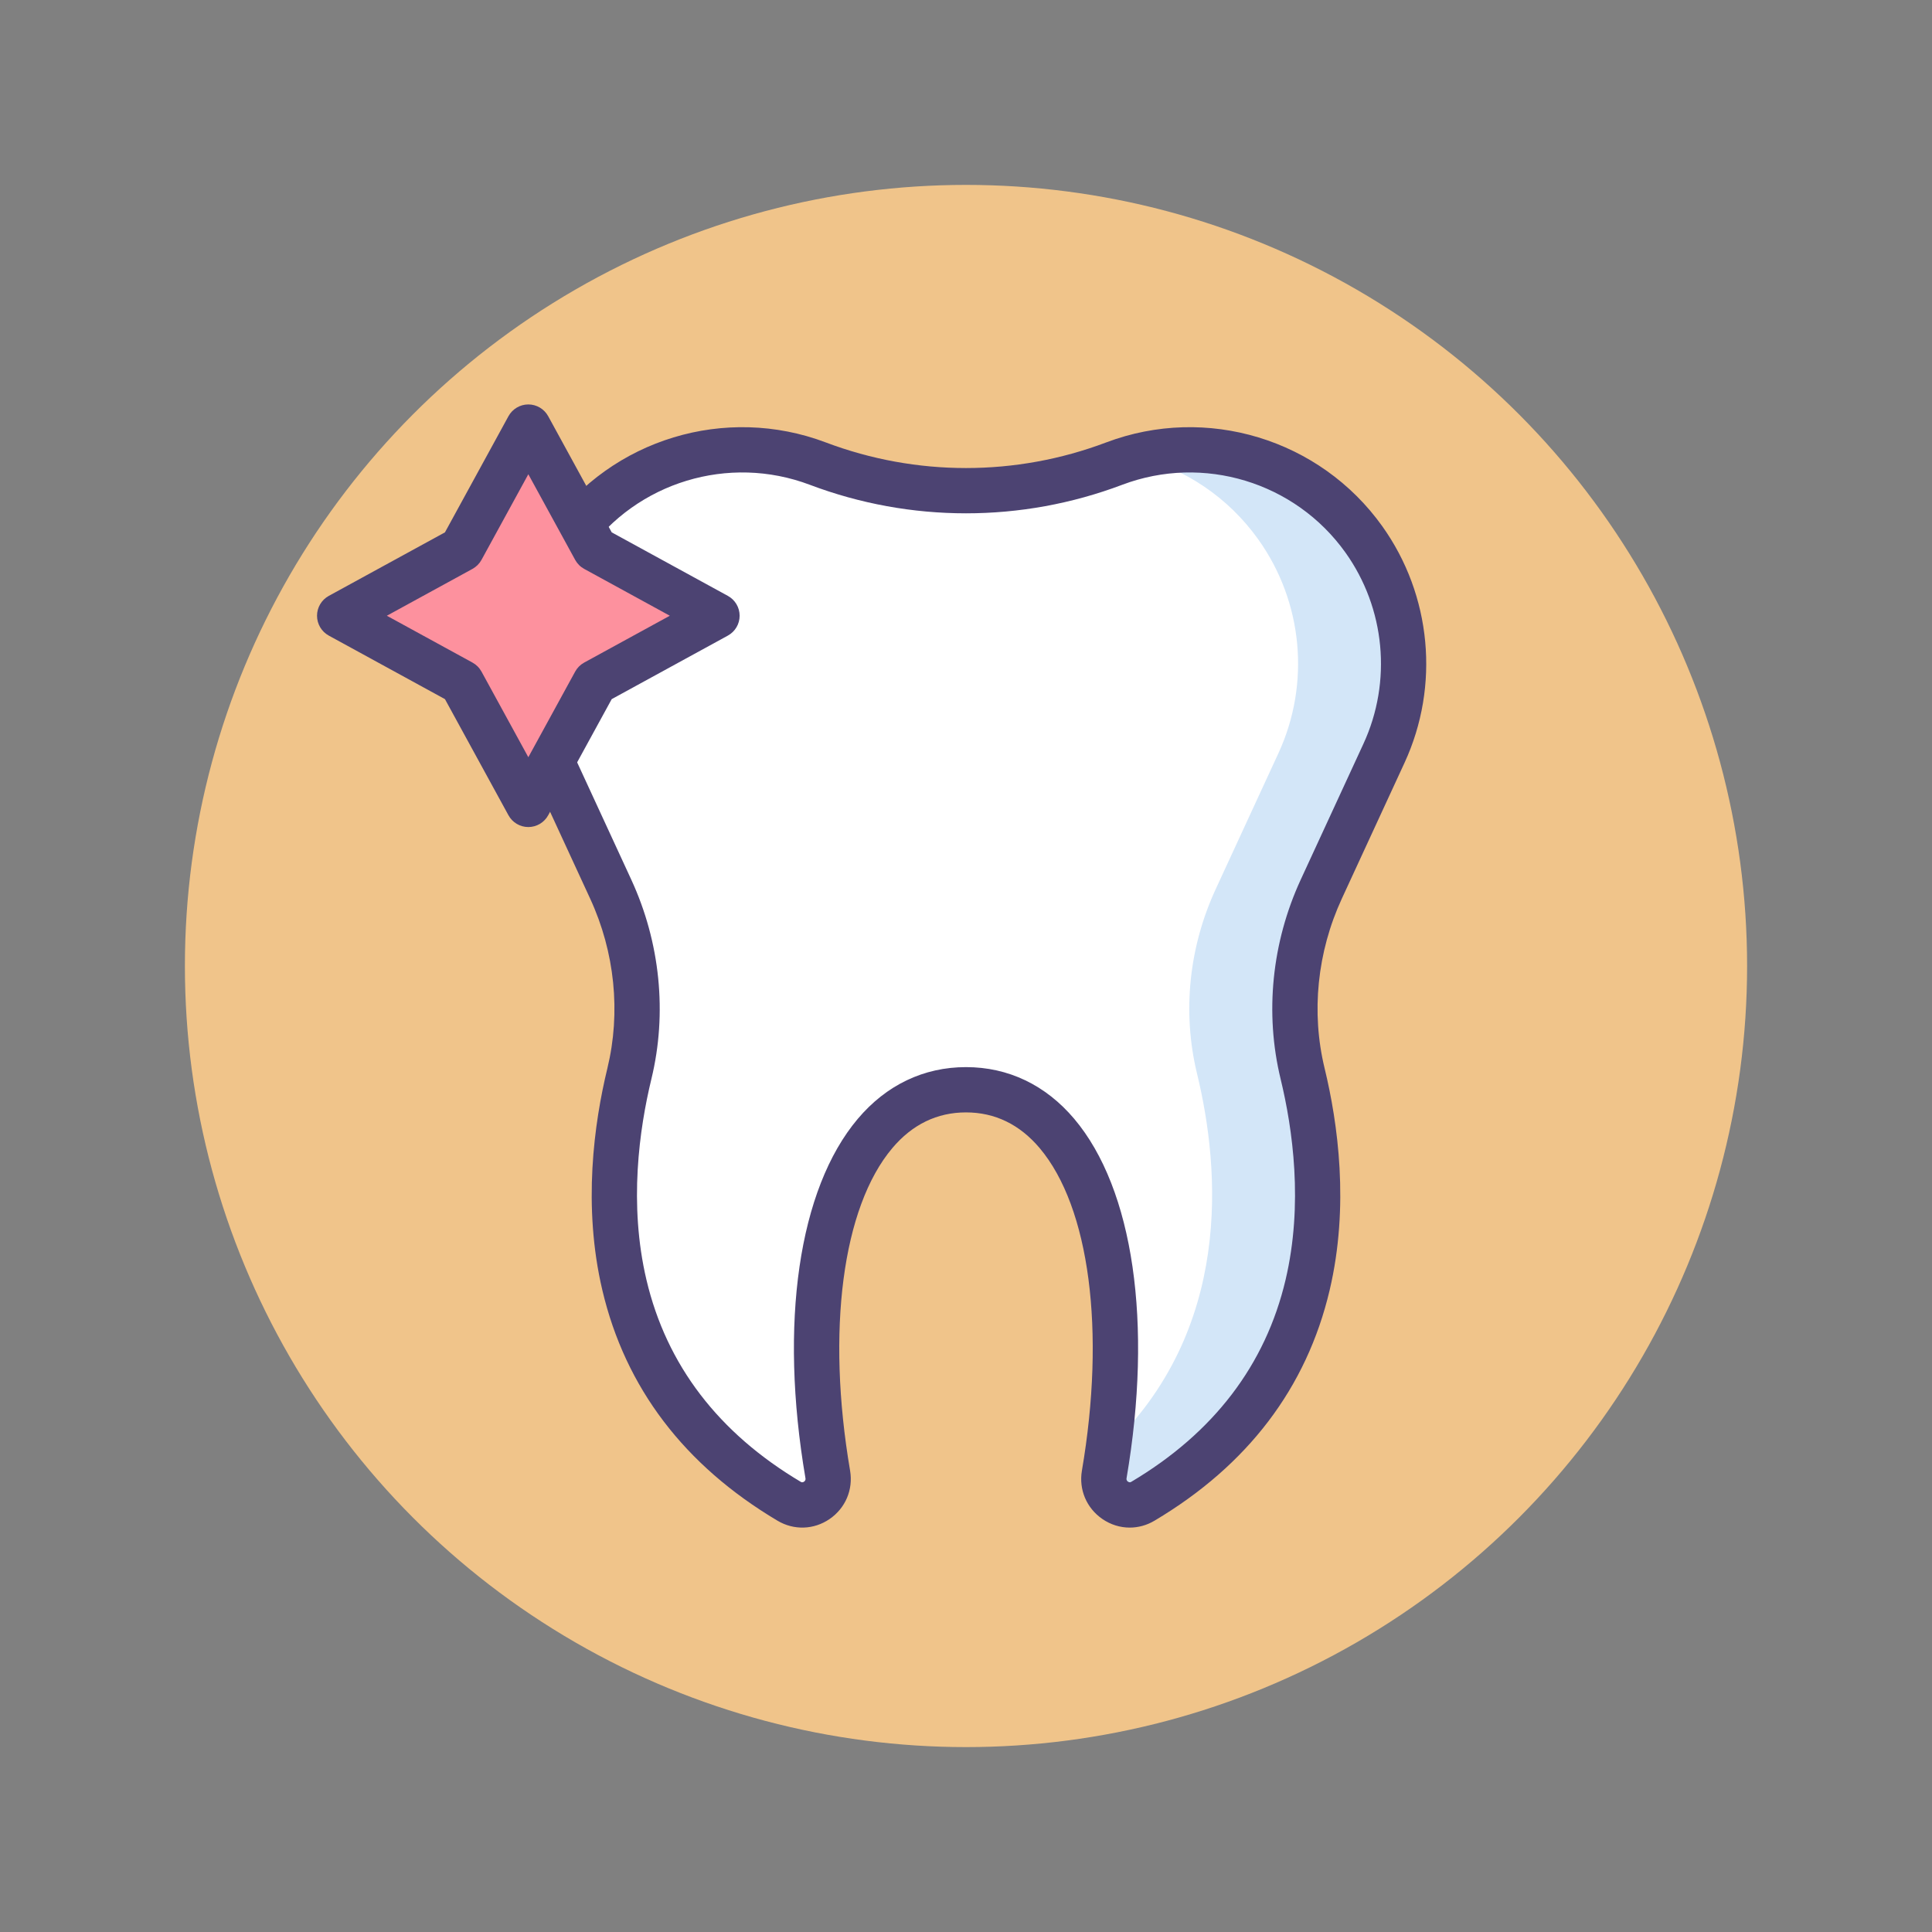
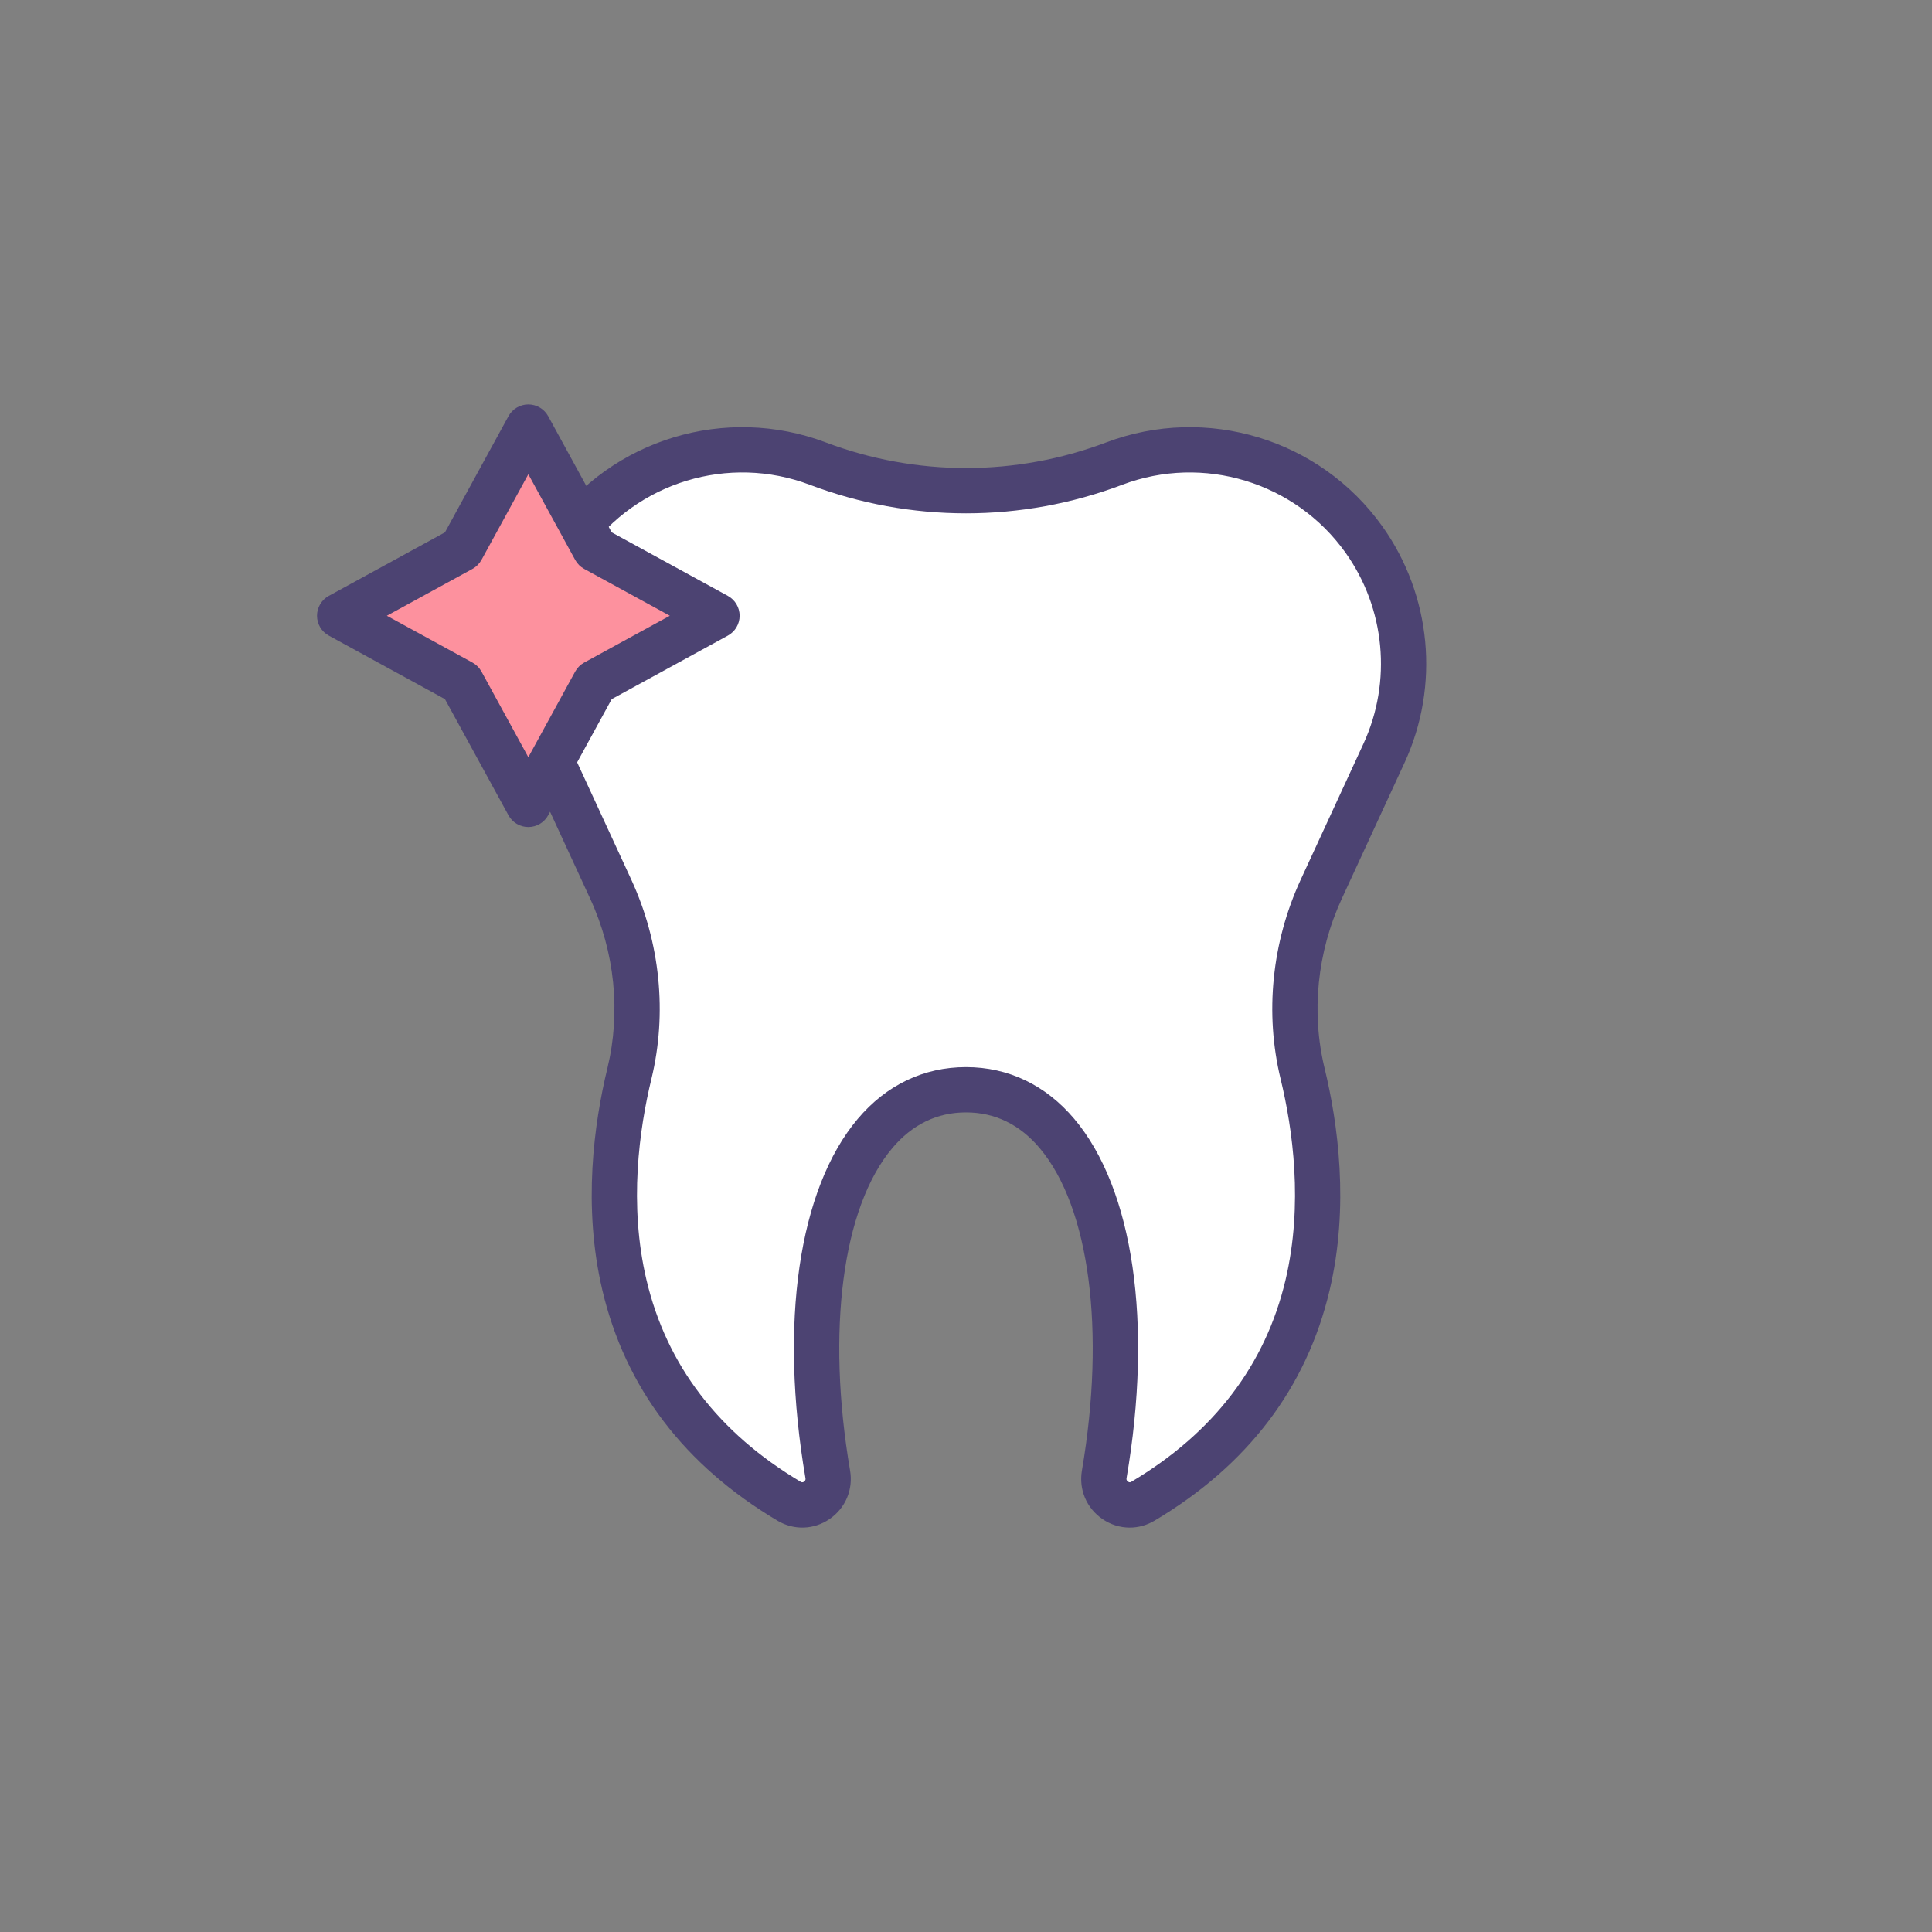
<svg xmlns="http://www.w3.org/2000/svg" id="Icon_Set" x="0px" y="0px" viewBox="0 0 512 512" style="enable-background:new 0 0 512 512;" xml:space="preserve">
  <rect x="0" y="0" width="512" height="512" fill="#808080" stroke="none" />
  <style type="text/css">	.st0{fill:#F0C48A;}	.st1{fill:#FD919E;}	.st2{fill:#4C4372;}	.st3{fill:#D3E6F8;}	.st4{fill:#A4CFF2;}	.st5{fill:#7BABF1;}	.st6{fill:#FFFFFF;}	.st7{fill:#E8677D;}	.st8{fill:none;stroke:#4C4372;stroke-width:12;stroke-linecap:round;stroke-linejoin:round;stroke-miterlimit:10;}</style>
  <g id="Dental">
    <g>
      <g>
-         <circle class="st0" cx="256" cy="256" r="207" />
-       </g>
+         </g>
    </g>
    <g>
      <g>
        <g>
          <path class="st6" d="M361.43,142.934L361.43,142.934c-14.944-20.921-42.098-29.162-66.149-20.076l0,0     c-25.315,9.563-53.248,9.563-78.563,0l0,0c-24.051-9.086-51.205-0.846-66.149,20.076l0,0     c-11.833,16.567-13.872,38.208-5.34,56.693l16.617,36.003c7.056,15.288,8.918,32.525,4.949,48.889     c-7.189,29.642-10.45,81.979,42.334,113.333c5.028,2.987,11.222-1.35,10.238-7.115c-9.355-54.822,3.789-101.941,36.633-101.941     s45.987,47.119,36.633,101.941c-0.984,5.764,5.21,10.101,10.238,7.115c52.784-31.354,49.523-83.691,42.334-113.334     c-3.969-16.364-2.107-33.601,4.949-48.889l16.617-36.003C375.302,181.142,373.264,159.502,361.43,142.934z" />
        </g>
        <g>
          <g>
-             <path class="st3" d="M361.43,142.934c-13.703-19.184-37.67-27.695-60.1-21.972c12.637,3.223,24.125,10.781,32.119,21.972      c11.834,16.567,13.872,38.208,5.34,56.693l-16.617,36.003c-7.056,15.288-8.918,32.525-4.949,48.889      c6.195,25.543,9.468,67.936-23.518,99.236c-0.318,2.312-0.673,4.64-1.073,6.983c-0.984,5.764,5.21,10.101,10.238,7.115      c52.784-31.354,49.523-83.691,42.334-113.333c-3.969-16.364-2.107-33.601,4.949-48.889l16.617-36.003      C375.302,181.142,373.264,159.502,361.43,142.934z" />
-           </g>
+             </g>
        </g>
        <g>
          <path class="st2" d="M299.393,404.829c-2.527,0-5.046-0.763-7.252-2.278c-4.201-2.886-6.279-7.799-5.422-12.821     c6.321-37.046,2.032-69.797-11.195-85.472c-5.297-6.277-11.865-9.46-19.523-9.46s-14.226,3.183-19.523,9.46     c-13.227,15.675-17.517,48.426-11.195,85.472c0.857,5.023-1.221,9.936-5.422,12.822c-4.168,2.862-9.454,3.039-13.795,0.461     c-24.711-14.68-40.334-35.233-46.432-61.09c-5.27-22.345-2.185-44.318,1.332-58.816c3.595-14.824,1.974-30.791-4.566-44.961     l-16.617-36.003c-9.413-20.394-7.149-44.417,5.906-62.695c16.506-23.107,46.586-32.238,73.152-22.201     c23.963,9.053,50.358,9.053,74.322,0c26.562-10.037,56.646-0.907,73.151,22.201l0,0c13.055,18.278,15.318,42.301,5.906,62.695     l-16.617,36.003c-6.54,14.17-8.161,30.137-4.566,44.96c3.516,14.498,6.602,36.471,1.332,58.816     c-6.098,25.857-21.721,46.411-46.432,61.09C303.892,404.225,301.639,404.829,299.393,404.829z M256,282.796     c11.197,0,21.12,4.745,28.694,13.722c15.679,18.581,20.857,54.18,13.853,95.229c-0.024,0.143-0.099,0.578,0.387,0.912     c0.433,0.297,0.729,0.12,0.872,0.036c21.805-12.952,35.56-30.961,40.882-53.528c4.725-20.036,1.894-40.007-1.314-53.233     c-4.23-17.443-2.337-36.2,5.333-52.817l16.617-36.003c7.61-16.489,5.781-35.913-4.775-50.692l0,0     c-13.345-18.683-37.667-26.064-59.146-17.95c-26.698,10.086-56.105,10.086-82.803,0c-21.48-8.115-45.801-0.733-59.146,17.95     c-10.556,14.779-12.385,34.203-4.775,50.692l16.617,36.003c7.669,16.617,9.563,35.375,5.333,52.817     c-3.208,13.226-6.04,33.197-1.314,53.233c5.322,22.566,19.077,40.575,40.882,53.527c0.143,0.084,0.439,0.262,0.872-0.036     c0.486-0.333,0.412-0.769,0.387-0.912c-7.004-41.048-1.826-76.648,13.853-95.229C234.88,287.542,244.803,282.796,256,282.796z" />
        </g>
      </g>
      <g>
        <g>
          <polygon class="st1" points="122.335,145.499 140.013,113.176 157.69,145.499 190.013,163.176 157.69,180.854 140.013,213.176      122.335,180.854 90.013,163.176     " />
        </g>
        <g>
          <path class="st2" d="M140.013,219.176c-2.193,0-4.212-1.197-5.264-3.121l-16.834-30.78l-30.78-16.834     c-1.924-1.052-3.121-3.071-3.121-5.264s1.197-4.212,3.121-5.264l30.78-16.834l16.834-30.78c1.052-1.924,3.071-3.121,5.264-3.121     s4.212,1.197,5.264,3.121l16.834,30.78l30.78,16.834c1.924,1.052,3.121,3.071,3.121,5.264s-1.197,4.212-3.121,5.264     l-30.78,16.834l-16.834,30.78C144.225,217.979,142.206,219.176,140.013,219.176z M102.517,163.176l22.697,12.414     c1.007,0.551,1.834,1.378,2.385,2.385l12.414,22.697l12.414-22.697c0.551-1.007,1.378-1.834,2.385-2.385l22.697-12.414     l-22.697-12.414c-1.007-0.551-1.834-1.378-2.385-2.385l-12.414-22.697l-12.414,22.697c-0.551,1.007-1.378,1.834-2.385,2.385     L102.517,163.176z M122.335,145.499h0.01H122.335z" />
        </g>
      </g>
    </g>
  </g>
</svg>